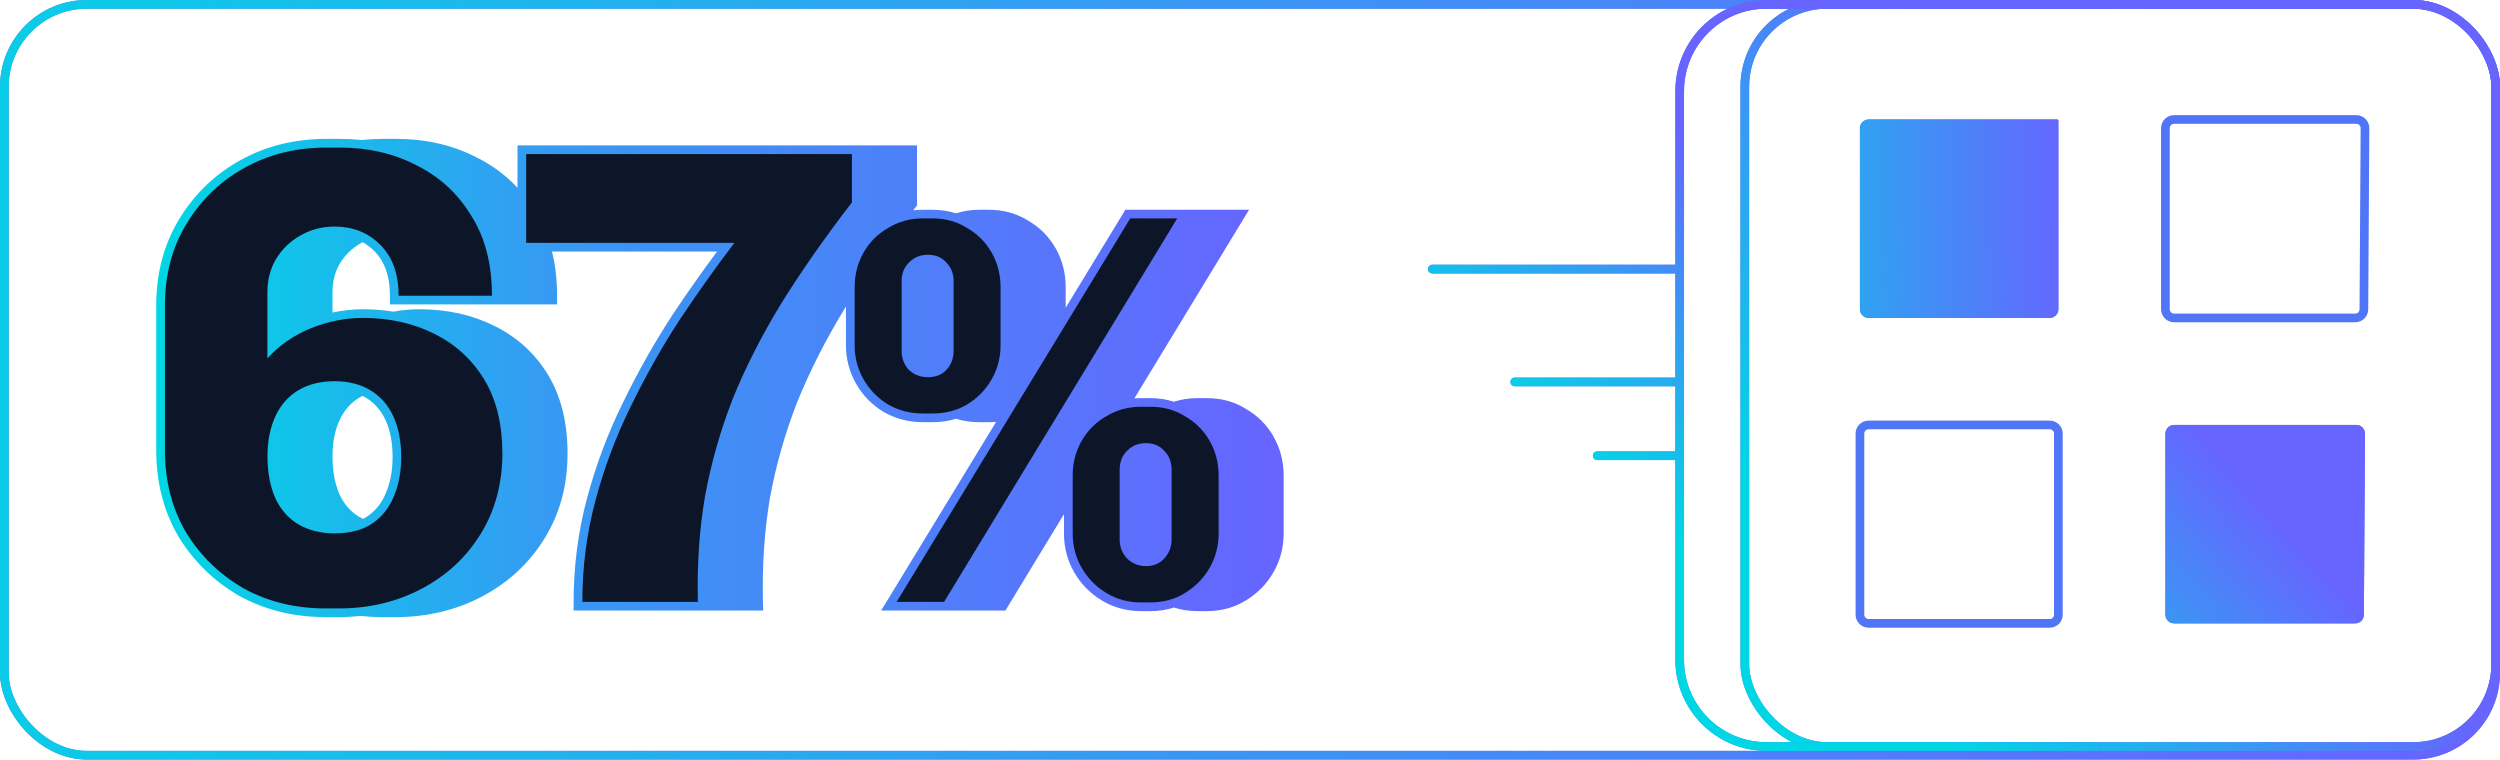
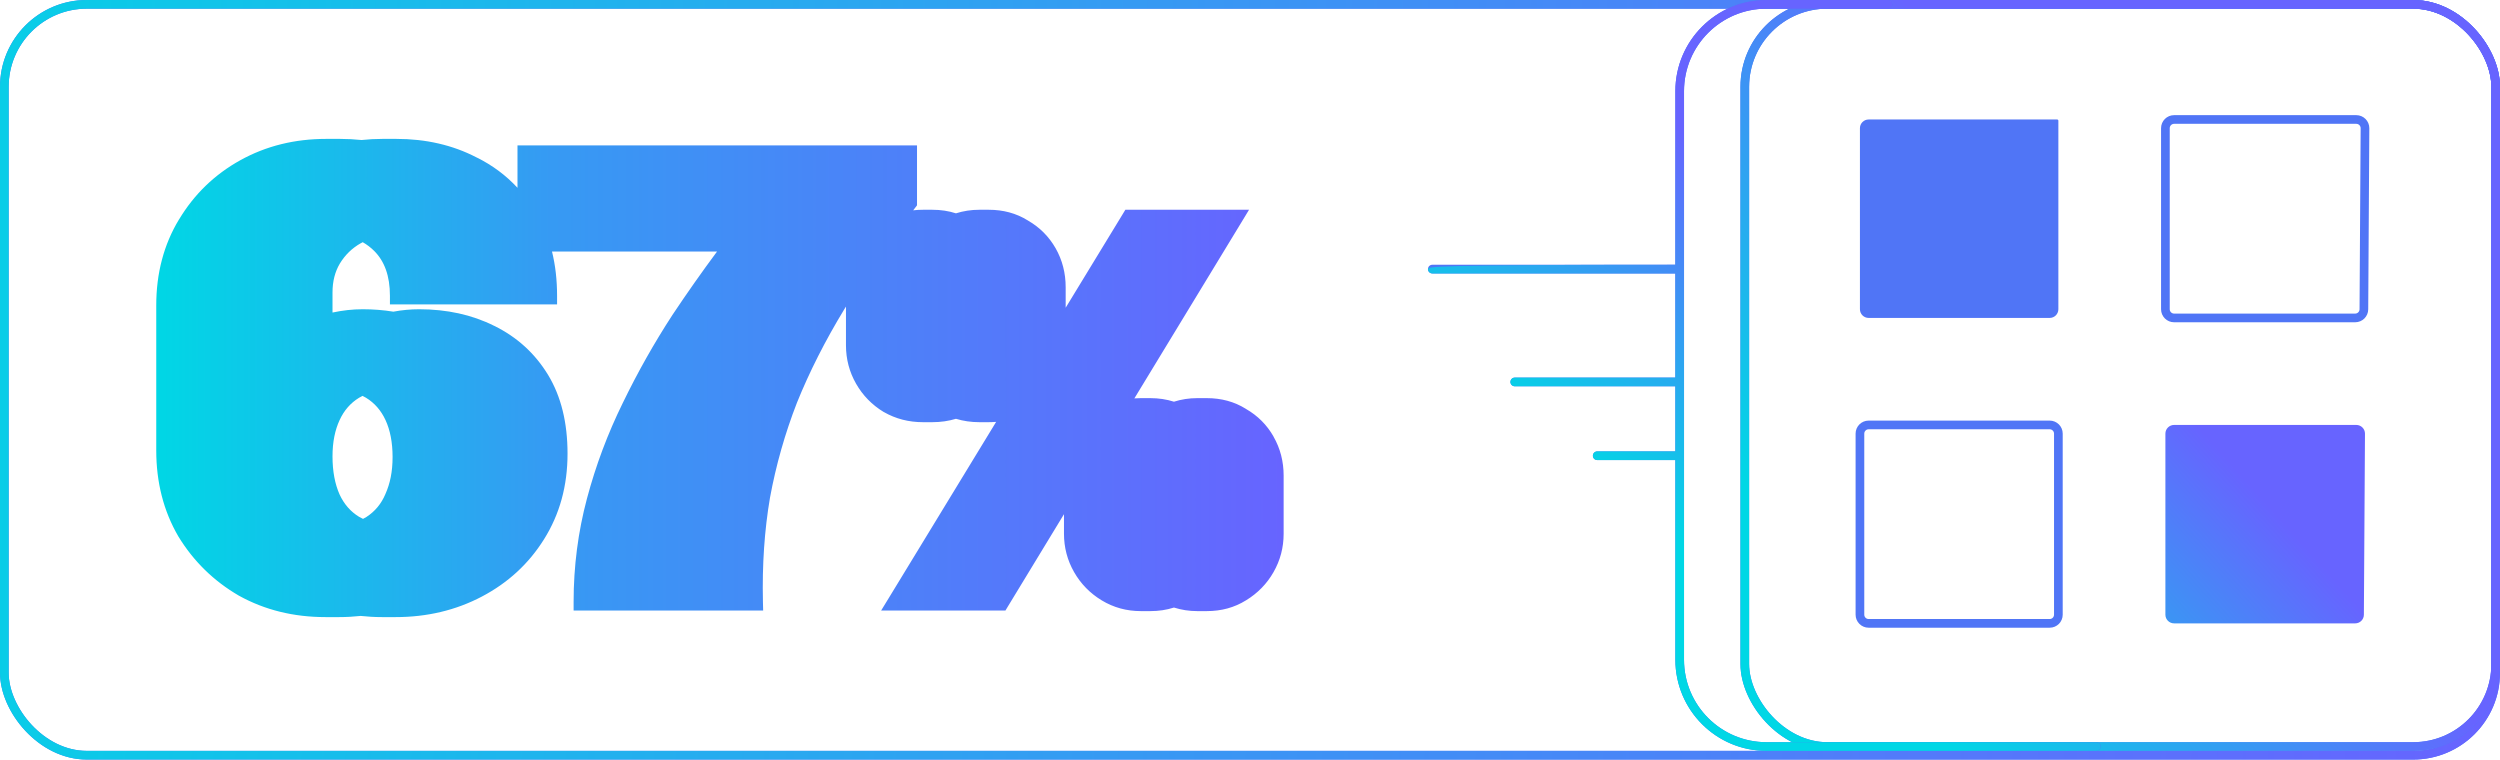
<svg xmlns="http://www.w3.org/2000/svg" width="576" height="175" viewBox="0 0 576 175" fill="none">
  <rect x="1" y="1" width="574" height="173" rx="19" stroke="#5075F6" stroke-width="2" />
  <rect x="1" y="1" width="574" height="173" rx="19" stroke="url(#paint0_linear_1188_7480)" stroke-width="2" />
  <g clip-path="url(#clip0_1188_7480)">
    <path d="M293.43 100.59C291.9 97.9 289.77 95.77 287.09 94.23C287.09 94.23 287.06 94.21 287.04 94.2C287.04 94.19 287.03 94.18 287.02 94.18C284.37 92.53 281.36 91.73 278.04 91.73H275.85C273.98 91.73 272.19 92.01 270.48 92.55C268.78 92.01 266.96 91.73 265.04 91.73H262.85C262.35 91.73 261.85 91.75 261.36 91.79L285.94 51.36L287.78 48.33H259.28L258.7 49.29L245.53 70.9V66.17C245.53 62.92 244.76 59.91 243.21 57.19C241.67 54.5 239.54 52.37 236.87 50.83C236.87 50.83 236.83 50.8 236.82 50.79C236.81 50.79 236.8 50.78 236.79 50.78C234.14 49.13 231.13 48.33 227.82 48.33H225.63C223.75 48.33 221.96 48.61 220.25 49.15C218.55 48.6 216.73 48.33 214.82 48.33H212.63C211.87 48.33 211.13 48.37 210.4 48.46C210.56 48.26 210.71 48.05 210.87 47.85L211.28 47.31V33.5H119.23V43.27C116.58 40.4 113.44 38.06 109.83 36.28C109.83 36.28 109.81 36.28 109.8 36.27H109.79C107.03 34.83 104.11 33.77 101.02 33.06C97.94 32.35 94.7 32 91.31 32H88.15C86.5 32 84.88 32.09 83.3 32.26C81.67 32.09 80.01 32 78.31 32H75.15C67.92 32 61.32 33.62 55.38 36.91C49.46 40.19 44.75 44.74 41.26 50.55H41.25C39.49 53.45 38.18 56.55 37.31 59.85C36.43 63.16 36 66.67 36 70.39V103.78C36 111.12 37.68 117.74 41.09 123.59V123.61L41.11 123.62C44.59 129.32 49.24 133.87 55.04 137.24L55.06 137.26H55.08C61.02 140.55 67.68 142.18 75 142.18H78.16C79.84 142.18 81.49 142.08 83.1 141.91C84.7 142.08 86.33 142.18 88 142.18H91.16C98.38 142.18 105.02 140.61 111.04 137.44C117.06 134.27 121.83 129.87 125.34 124.25C127.15 121.37 128.51 118.27 129.41 114.99C130.31 111.7 130.76 108.21 130.76 104.53C130.76 97.44 129.3 91.35 126.26 86.35C123.25 81.41 119.1 77.64 113.86 75.07H113.85C111.29 73.79 108.56 72.83 105.68 72.2C102.8 71.57 99.76 71.25 96.57 71.25C94.59 71.25 92.61 71.44 90.63 71.81C88.37 71.44 86.02 71.25 83.57 71.25C81.25 71.25 78.93 71.51 76.61 72.01V67.39C76.61 64.79 77.19 62.6 78.29 60.74C79.51 58.73 81.12 57.17 83.12 56.04H83.14C83.28 55.95 83.42 55.88 83.57 55.8C84.52 56.34 85.41 57.01 86.22 57.82C88.56 60.16 89.84 63.51 89.84 68.14V70.14H128.35V68.14C128.35 64.5 127.96 61.1 127.18 57.95H165.21C161.77 62.58 158.34 67.45 154.91 72.59H154.9V72.61C150.74 79 146.94 85.73 143.5 92.82C140.03 99.87 137.28 107.2 135.24 114.85C133.19 122.54 132.16 130.48 132.16 138.67V140.67H175.83L175.78 138.63C175.59 130.12 176.13 122.13 177.41 114.65C178.79 107.16 180.86 99.87 183.62 92.78C186.48 85.69 190.13 78.47 194.59 71.15C194.69 70.97 194.81 70.8 194.91 70.63V79.56C194.91 82.73 195.69 85.7 197.24 88.41C198.78 91.11 200.91 93.29 203.6 94.92L203.63 94.94H203.65C206.37 96.5 209.38 97.27 212.63 97.27H214.82C216.73 97.27 218.55 97.01 220.25 96.49C221.96 97.01 223.75 97.27 225.63 97.27H227.82C228.39 97.27 228.95 97.24 229.51 97.2L204.87 137.63L203.01 140.67H231.65L232.23 139.71L245.14 118.47V122.96C245.14 126.14 245.92 129.1 247.47 131.81C249.01 134.51 251.14 136.69 253.83 138.32C256.56 139.98 259.58 140.8 262.85 140.8H265.04C266.96 140.8 268.78 140.53 270.48 139.98C272.19 140.52 273.98 140.8 275.85 140.8H278.04C281.38 140.8 284.4 139.99 287.07 138.32H287.08C289.76 136.68 291.88 134.52 293.42 131.82C294.97 129.11 295.75 126.15 295.75 122.97V109.58C295.75 106.33 294.98 103.32 293.42 100.6L293.43 100.59ZM83.53 91.21C83.81 91.35 84.08 91.5 84.34 91.65C86.28 92.84 87.78 94.53 88.83 96.8C89.88 99.08 90.45 101.89 90.45 105.29C90.45 108.69 89.88 111.39 88.81 113.8L88.8 113.83C87.85 116.08 86.4 117.82 84.44 119.1C84.19 119.26 83.92 119.41 83.64 119.55C83.33 119.4 83.01 119.24 82.71 119.06C80.78 117.88 79.29 116.19 78.24 113.93C77.18 111.54 76.61 108.63 76.61 105.14C76.61 101.85 77.18 99.09 78.24 96.8C79.28 94.53 80.78 92.84 82.72 91.65C82.98 91.5 83.25 91.35 83.53 91.21Z" fill="url(#paint1_linear_1188_7480)" />
-     <path d="M75 140.18C67.98 140.18 61.66 138.63 56.05 135.52C50.54 132.31 46.12 128 42.81 122.58C39.6 117.07 38 110.8 38 103.78V70.39C38 63.27 39.65 57 42.96 51.59C46.27 46.08 50.73 41.76 56.35 38.66C61.96 35.55 68.23 34 75.15 34H78.31C84.83 34 90.69 35.35 95.91 38.06C101.22 40.67 105.43 44.53 108.54 49.64C111.75 54.65 113.35 60.82 113.35 68.14H91.84C91.84 63.13 90.44 59.22 87.63 56.41C84.82 53.6 81.31 52.2 77.1 52.2C74.19 52.2 71.54 52.9 69.13 54.31C66.82 55.61 64.97 57.42 63.57 59.72C62.27 61.93 61.61 64.48 61.61 67.39V82.58C64.32 79.57 67.63 77.27 71.54 75.66C75.55 74.06 79.56 73.25 83.57 73.25C89.69 73.25 95.15 74.45 99.96 76.86C104.87 79.27 108.73 82.78 111.54 87.39C114.35 92 115.75 97.72 115.75 104.54C115.75 111.36 114.05 117.78 110.64 123.19C107.33 128.5 102.82 132.66 97.1 135.67C91.39 138.68 85.07 140.18 78.15 140.18H74.99H75ZM77.11 122.88C80.52 122.88 83.33 122.18 85.53 120.77C87.84 119.27 89.54 117.21 90.64 114.6C91.84 111.89 92.44 108.78 92.44 105.28C92.44 101.78 91.84 98.56 90.64 95.96C89.44 93.35 87.68 91.35 85.38 89.94C83.07 88.54 80.32 87.83 77.11 87.83C73.9 87.83 70.99 88.53 68.69 89.94C66.38 91.34 64.63 93.35 63.43 95.96C62.23 98.57 61.63 101.63 61.63 105.13C61.63 108.84 62.23 112.05 63.43 114.76C64.63 117.37 66.39 119.37 68.69 120.78C71.1 122.18 73.9 122.89 77.11 122.89V122.88ZM134.17 138.67C134.17 130.65 135.17 122.88 137.18 115.36C139.19 107.84 141.89 100.62 145.3 93.7C148.71 86.68 152.47 80.01 156.58 73.7C160.79 67.38 165 61.47 169.21 55.95H121.23V35.5H196.28V46.63C189.96 54.85 184.5 62.67 179.89 70.09C175.38 77.51 171.67 84.83 168.76 92.05C165.95 99.27 163.85 106.69 162.44 114.31C161.14 121.93 160.58 130.05 160.79 138.67H134.17ZM206.58 138.67L260.41 50.32H271.23L217.52 138.67H206.57H206.58ZM212.63 95.27C209.71 95.27 207.05 94.58 204.64 93.21C202.24 91.75 200.35 89.82 198.97 87.41C197.6 85.01 196.91 82.39 196.91 79.55V66.16C196.91 63.24 197.6 60.58 198.97 58.18C200.34 55.78 202.23 53.89 204.64 52.51C207.04 51.05 209.71 50.32 212.63 50.32H214.82C217.82 50.32 220.49 51.05 222.8 52.51C225.2 53.88 227.09 55.77 228.47 58.18C229.84 60.58 230.53 63.25 230.53 66.16V79.55C230.53 82.38 229.84 85 228.47 87.41C227.1 89.81 225.21 91.75 222.8 93.21C220.48 94.58 217.82 95.27 214.82 95.27H212.63ZM213.79 86.9C215.59 86.9 217.01 86.34 218.04 85.23C219.16 84.03 219.71 82.57 219.71 80.85V64.75C219.71 63.03 219.15 61.62 218.04 60.5C217.01 59.3 215.59 58.7 213.79 58.7C211.99 58.7 210.61 59.3 209.41 60.5C208.29 61.62 207.74 63.03 207.74 64.75V80.85C207.74 82.57 208.3 84.03 209.41 85.23C210.61 86.35 212.07 86.9 213.79 86.9ZM262.86 138.8C259.94 138.8 257.28 138.07 254.88 136.61C252.48 135.15 250.59 133.22 249.21 130.81C247.83 128.4 247.15 125.79 247.15 122.95V109.56C247.15 106.64 247.84 103.98 249.21 101.58C250.58 99.18 252.47 97.29 254.88 95.91C257.28 94.45 259.94 93.72 262.86 93.72H265.05C268.06 93.72 270.72 94.45 273.04 95.91C275.44 97.28 277.33 99.17 278.71 101.58C280.08 103.98 280.77 106.65 280.77 109.56V122.95C280.77 125.78 280.08 128.4 278.71 130.81C277.34 133.21 275.45 135.15 273.04 136.61C270.72 138.07 268.06 138.8 265.05 138.8H262.86ZM264.02 130.43C265.82 130.43 267.24 129.83 268.27 128.63C269.39 127.43 269.94 125.97 269.94 124.25V108.28C269.94 106.48 269.38 105.02 268.27 103.9C267.24 102.7 265.82 102.1 264.02 102.1C262.22 102.1 260.84 102.7 259.64 103.9C258.52 105.02 257.97 106.48 257.97 108.28V124.25C257.97 125.97 258.53 127.43 259.64 128.63C260.84 129.83 262.3 130.43 264.02 130.43Z" fill="#0D1629" />
  </g>
  <rect x="402" y="1" width="173" height="171" rx="19" stroke="#5075F6" stroke-width="2" />
  <rect x="402" y="1" width="173" height="171" rx="19" stroke="url(#paint2_linear_1188_7480)" stroke-width="2" />
  <path d="M473.971 27.531H430.529C429.425 27.531 428.529 28.427 428.529 29.531V71.25C428.529 72.355 429.425 73.25 430.529 73.25H472.248C473.352 73.25 474.248 72.355 474.248 71.25V27.808C474.248 27.655 474.124 27.531 473.971 27.531V27.531Z" fill="#5075F6" />
-   <path d="M473.971 27.531H430.529C429.425 27.531 428.529 28.427 428.529 29.531V71.25C428.529 72.355 429.425 73.25 430.529 73.25H472.248C473.352 73.25 474.248 72.355 474.248 71.25V27.808C474.248 27.655 474.124 27.531 473.971 27.531V27.531Z" fill="url(#paint3_linear_1188_7480)" />
  <path d="M544.892 29.543C544.899 28.434 544.001 27.531 542.892 27.531H500.908C499.804 27.531 498.908 28.427 498.908 29.531V71.25C498.908 72.355 499.804 73.25 500.908 73.25H542.639C543.739 73.25 544.633 72.362 544.639 71.262L544.892 29.543Z" stroke="#5075F6" stroke-width="2" stroke-linecap="round" stroke-linejoin="round" />
  <path d="M430.529 97.906C429.425 97.906 428.529 98.802 428.529 99.906V141.625C428.529 142.73 429.425 143.625 430.529 143.625H472.248C473.352 143.625 474.248 142.73 474.248 141.625V99.906C474.248 98.802 473.352 97.906 472.248 97.906H430.529Z" stroke="#5075F6" stroke-width="2" stroke-linecap="round" stroke-linejoin="round" />
-   <path d="M544.892 99.918C544.899 98.809 544.001 97.906 542.892 97.906H500.908C499.804 97.906 498.908 98.802 498.908 99.906V141.625C498.908 142.73 499.804 143.625 500.908 143.625H542.639C543.739 143.625 544.633 142.737 544.639 141.637L544.892 99.918Z" fill="#5075F6" />
  <path d="M544.892 99.918C544.899 98.809 544.001 97.906 542.892 97.906H500.908C499.804 97.906 498.908 98.802 498.908 99.906V141.625C498.908 142.73 499.804 143.625 500.908 143.625H542.639C543.739 143.625 544.633 142.737 544.639 141.637L544.892 99.918Z" fill="url(#paint4_linear_1188_7480)" />
  <path fill-rule="evenodd" clip-rule="evenodd" d="M388 21C388 10.507 396.507 2 407 2H435C435.552 2 436 1.552 436 1C436 0.448 435.552 0 435 0H407C395.402 0 386 9.402 386 21V61H330C329.448 61 329 61.448 329 62C329 62.552 329.448 63 330 63H386V87H349C348.448 87 348 87.448 348 88C348 88.552 348.448 89 349 89H386V104H368C367.448 104 367 104.448 367 105C367 105.552 367.448 106 368 106H386V152C386 163.598 395.402 173 407 173H435H483C483.552 173 484 172.552 484 172C484 171.448 483.552 171 483 171H435H407C396.507 171 388 162.493 388 152V21Z" fill="#5075F6" />
-   <path fill-rule="evenodd" clip-rule="evenodd" d="M388 21C388 10.507 396.507 2 407 2H435C435.552 2 436 1.552 436 1C436 0.448 435.552 0 435 0H407C395.402 0 386 9.402 386 21V61H330C329.448 61 329 61.448 329 62C329 62.552 329.448 63 330 63H386V87H349C348.448 87 348 87.448 348 88C348 88.552 348.448 89 349 89H386V104H368C367.448 104 367 104.448 367 105C367 105.552 367.448 106 368 106H386V152C386 163.598 395.402 173 407 173H435H483C483.552 173 484 172.552 484 172C484 171.448 483.552 171 483 171H435H407C396.507 171 388 162.493 388 152V21Z" fill="url(#paint5_linear_1188_7480)" />
+   <path fill-rule="evenodd" clip-rule="evenodd" d="M388 21C388 10.507 396.507 2 407 2H435C435.552 2 436 1.552 436 1C436 0.448 435.552 0 435 0H407C395.402 0 386 9.402 386 21V61C329.448 61 329 61.448 329 62C329 62.552 329.448 63 330 63H386V87H349C348.448 87 348 87.448 348 88C348 88.552 348.448 89 349 89H386V104H368C367.448 104 367 104.448 367 105C367 105.552 367.448 106 368 106H386V152C386 163.598 395.402 173 407 173H435H483C483.552 173 484 172.552 484 172C484 171.448 483.552 171 483 171H435H407C396.507 171 388 162.493 388 152V21Z" fill="url(#paint5_linear_1188_7480)" />
  <defs>
    <linearGradient id="paint0_linear_1188_7480" x1="-51.405" y1="88.283" x2="575.038" y2="112.831" gradientUnits="userSpaceOnUse">
      <stop stop-color="#00D7E5" />
      <stop offset="0.493" stop-color="#369AF3" />
      <stop offset="1" stop-color="#6764FF" />
    </linearGradient>
    <linearGradient id="paint1_linear_1188_7480" x1="36" y1="87.09" x2="295.76" y2="87.09" gradientUnits="userSpaceOnUse">
      <stop stop-color="#00D7E5" />
      <stop offset="0.35" stop-color="#369AF3" />
      <stop offset="1" stop-color="#6764FF" />
    </linearGradient>
    <linearGradient id="paint2_linear_1188_7480" x1="352.437" y1="48.743" x2="429.231" y2="-11.917" gradientUnits="userSpaceOnUse">
      <stop stop-color="#00D7E5" />
      <stop offset="1" stop-color="#6764FF" />
    </linearGradient>
    <linearGradient id="paint3_linear_1188_7480" x1="385.5" y1="40.5" x2="477" y2="38.5" gradientUnits="userSpaceOnUse">
      <stop stop-color="#00D7E5" />
      <stop offset="1" stop-color="#6764FF" />
    </linearGradient>
    <linearGradient id="paint4_linear_1188_7480" x1="390.5" y1="92" x2="451.996" y2="37.183" gradientUnits="userSpaceOnUse">
      <stop stop-color="#00D7E5" />
      <stop offset="1" stop-color="#6764FF" />
    </linearGradient>
    <linearGradient id="paint5_linear_1188_7480" x1="285.987" y1="48.743" x2="332.221" y2="-12.181" gradientUnits="userSpaceOnUse">
      <stop stop-color="#00D7E5" />
      <stop offset="1" stop-color="#6764FF" />
    </linearGradient>
    <clipPath id="clip0_1188_7480">
      <rect width="259.76" height="110.18" fill="white" transform="translate(36 32)" />
    </clipPath>
  </defs>
</svg>